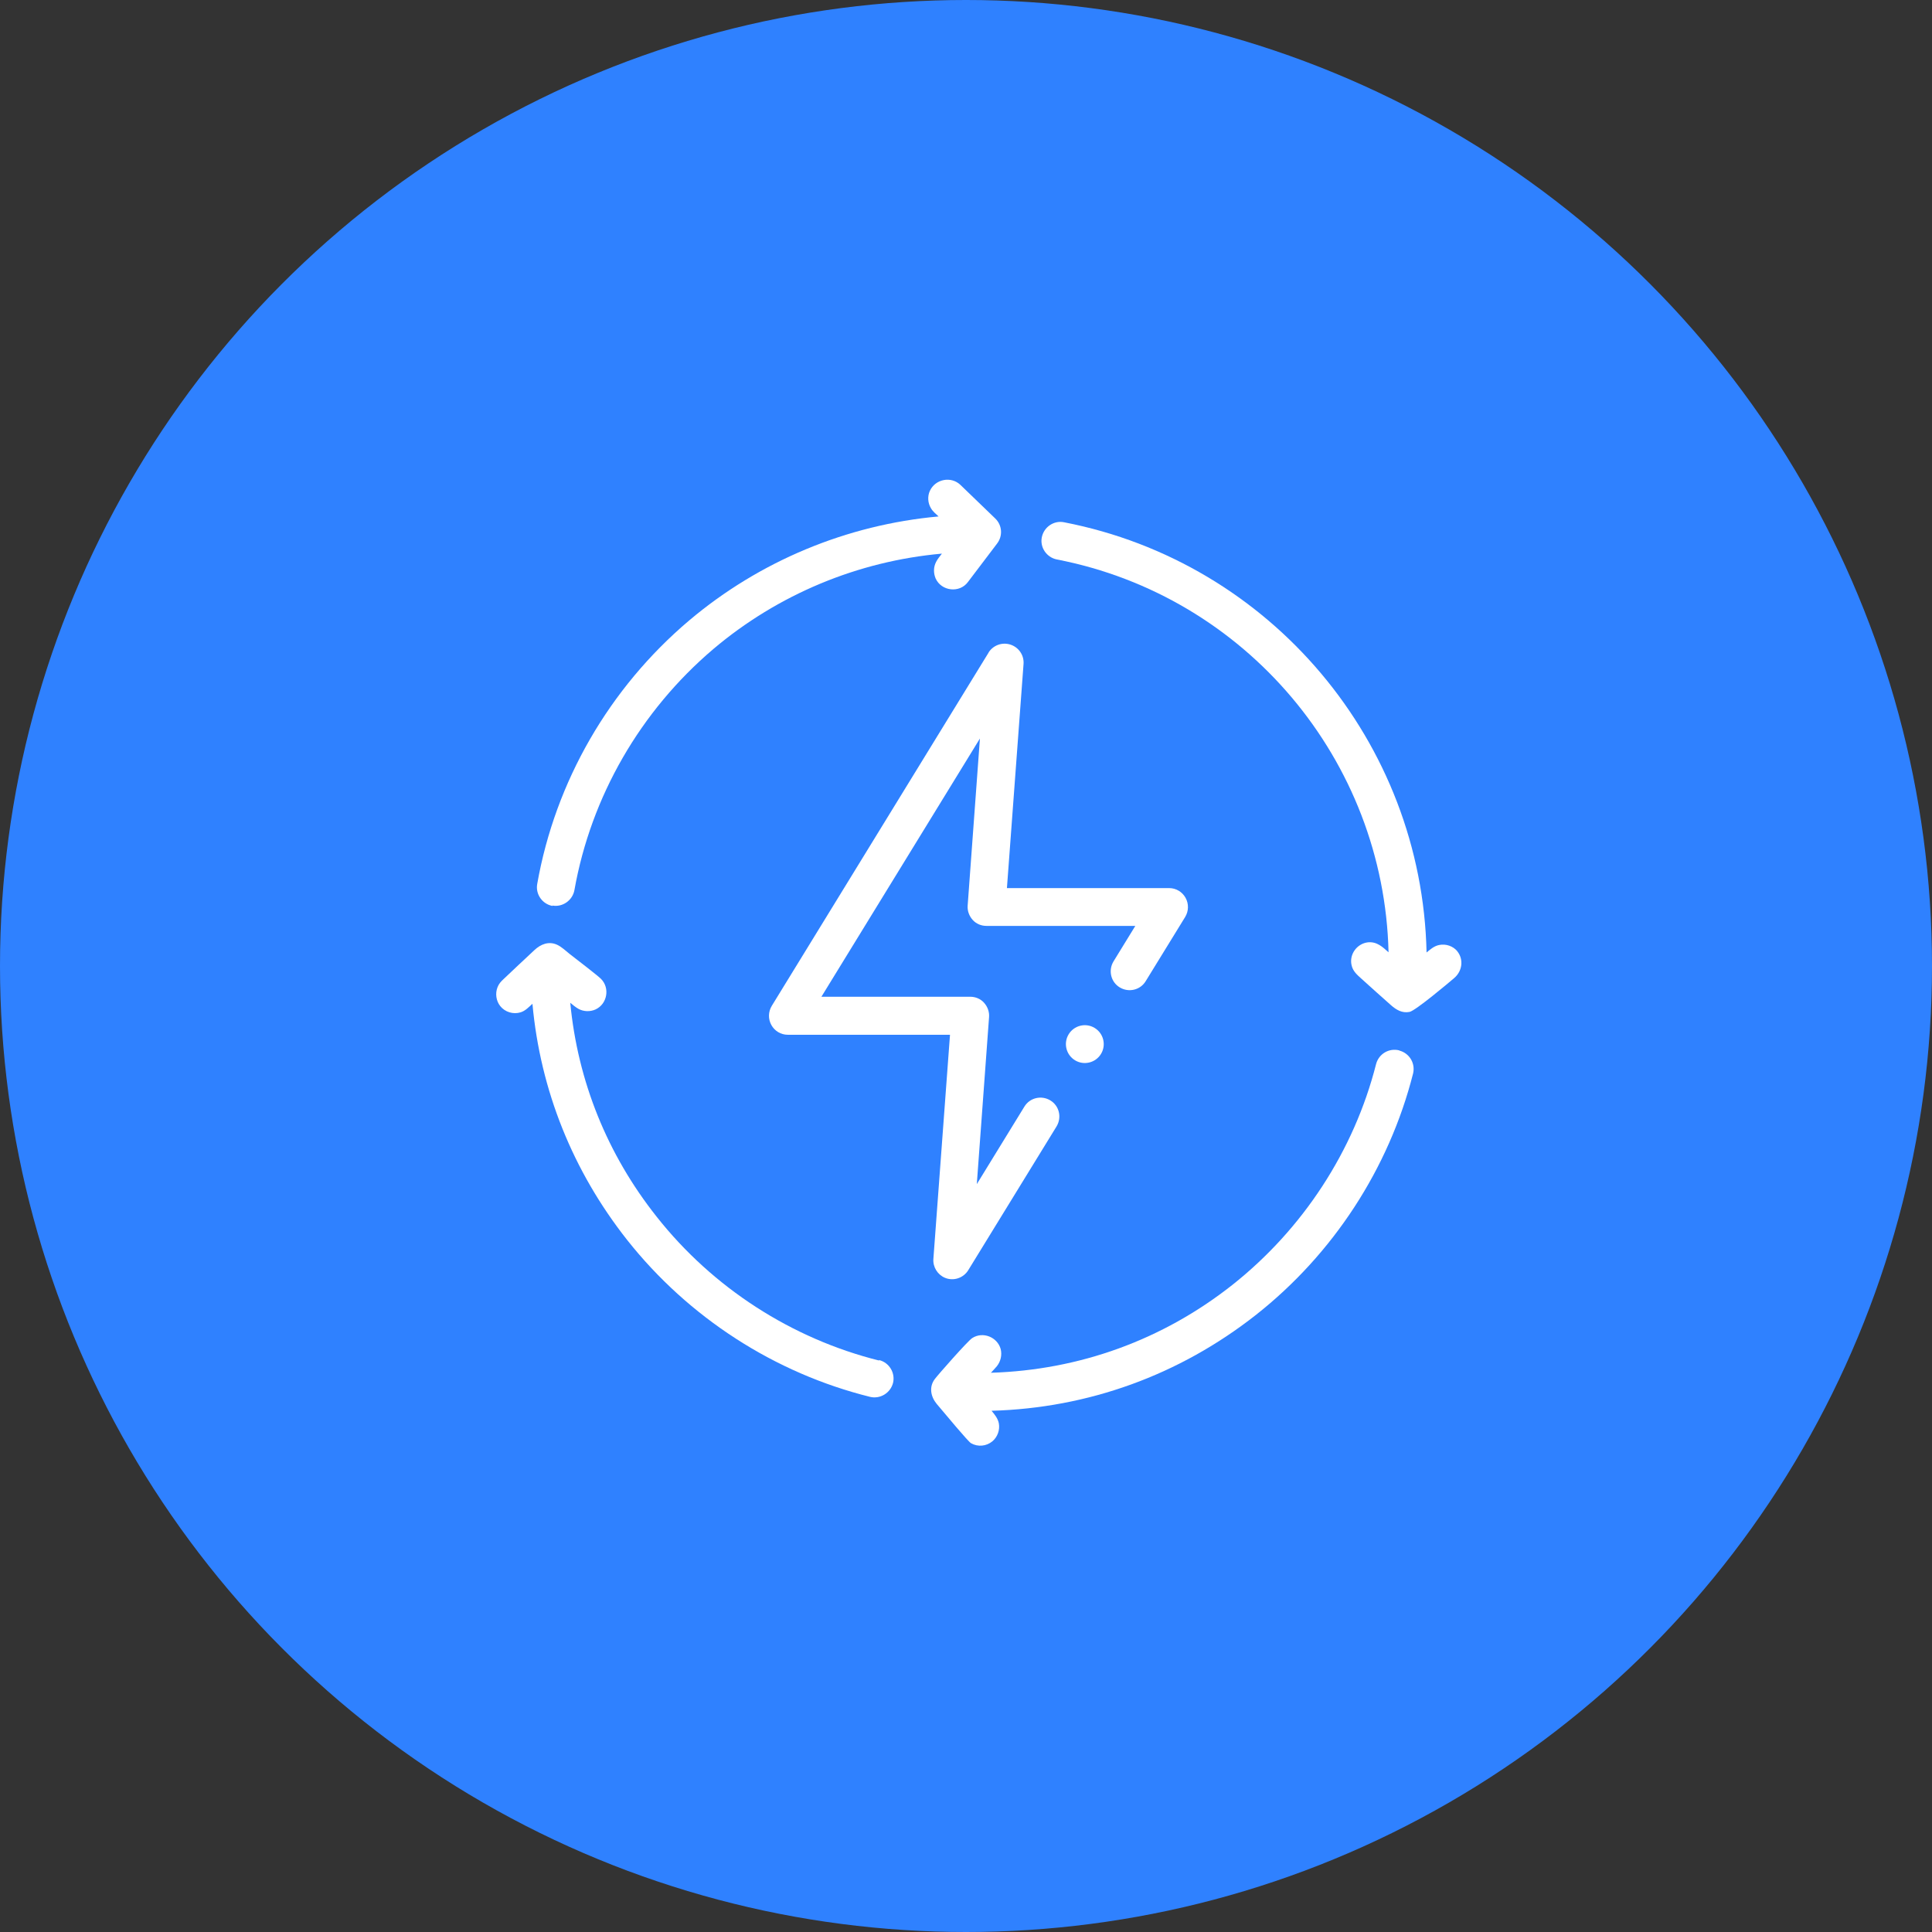
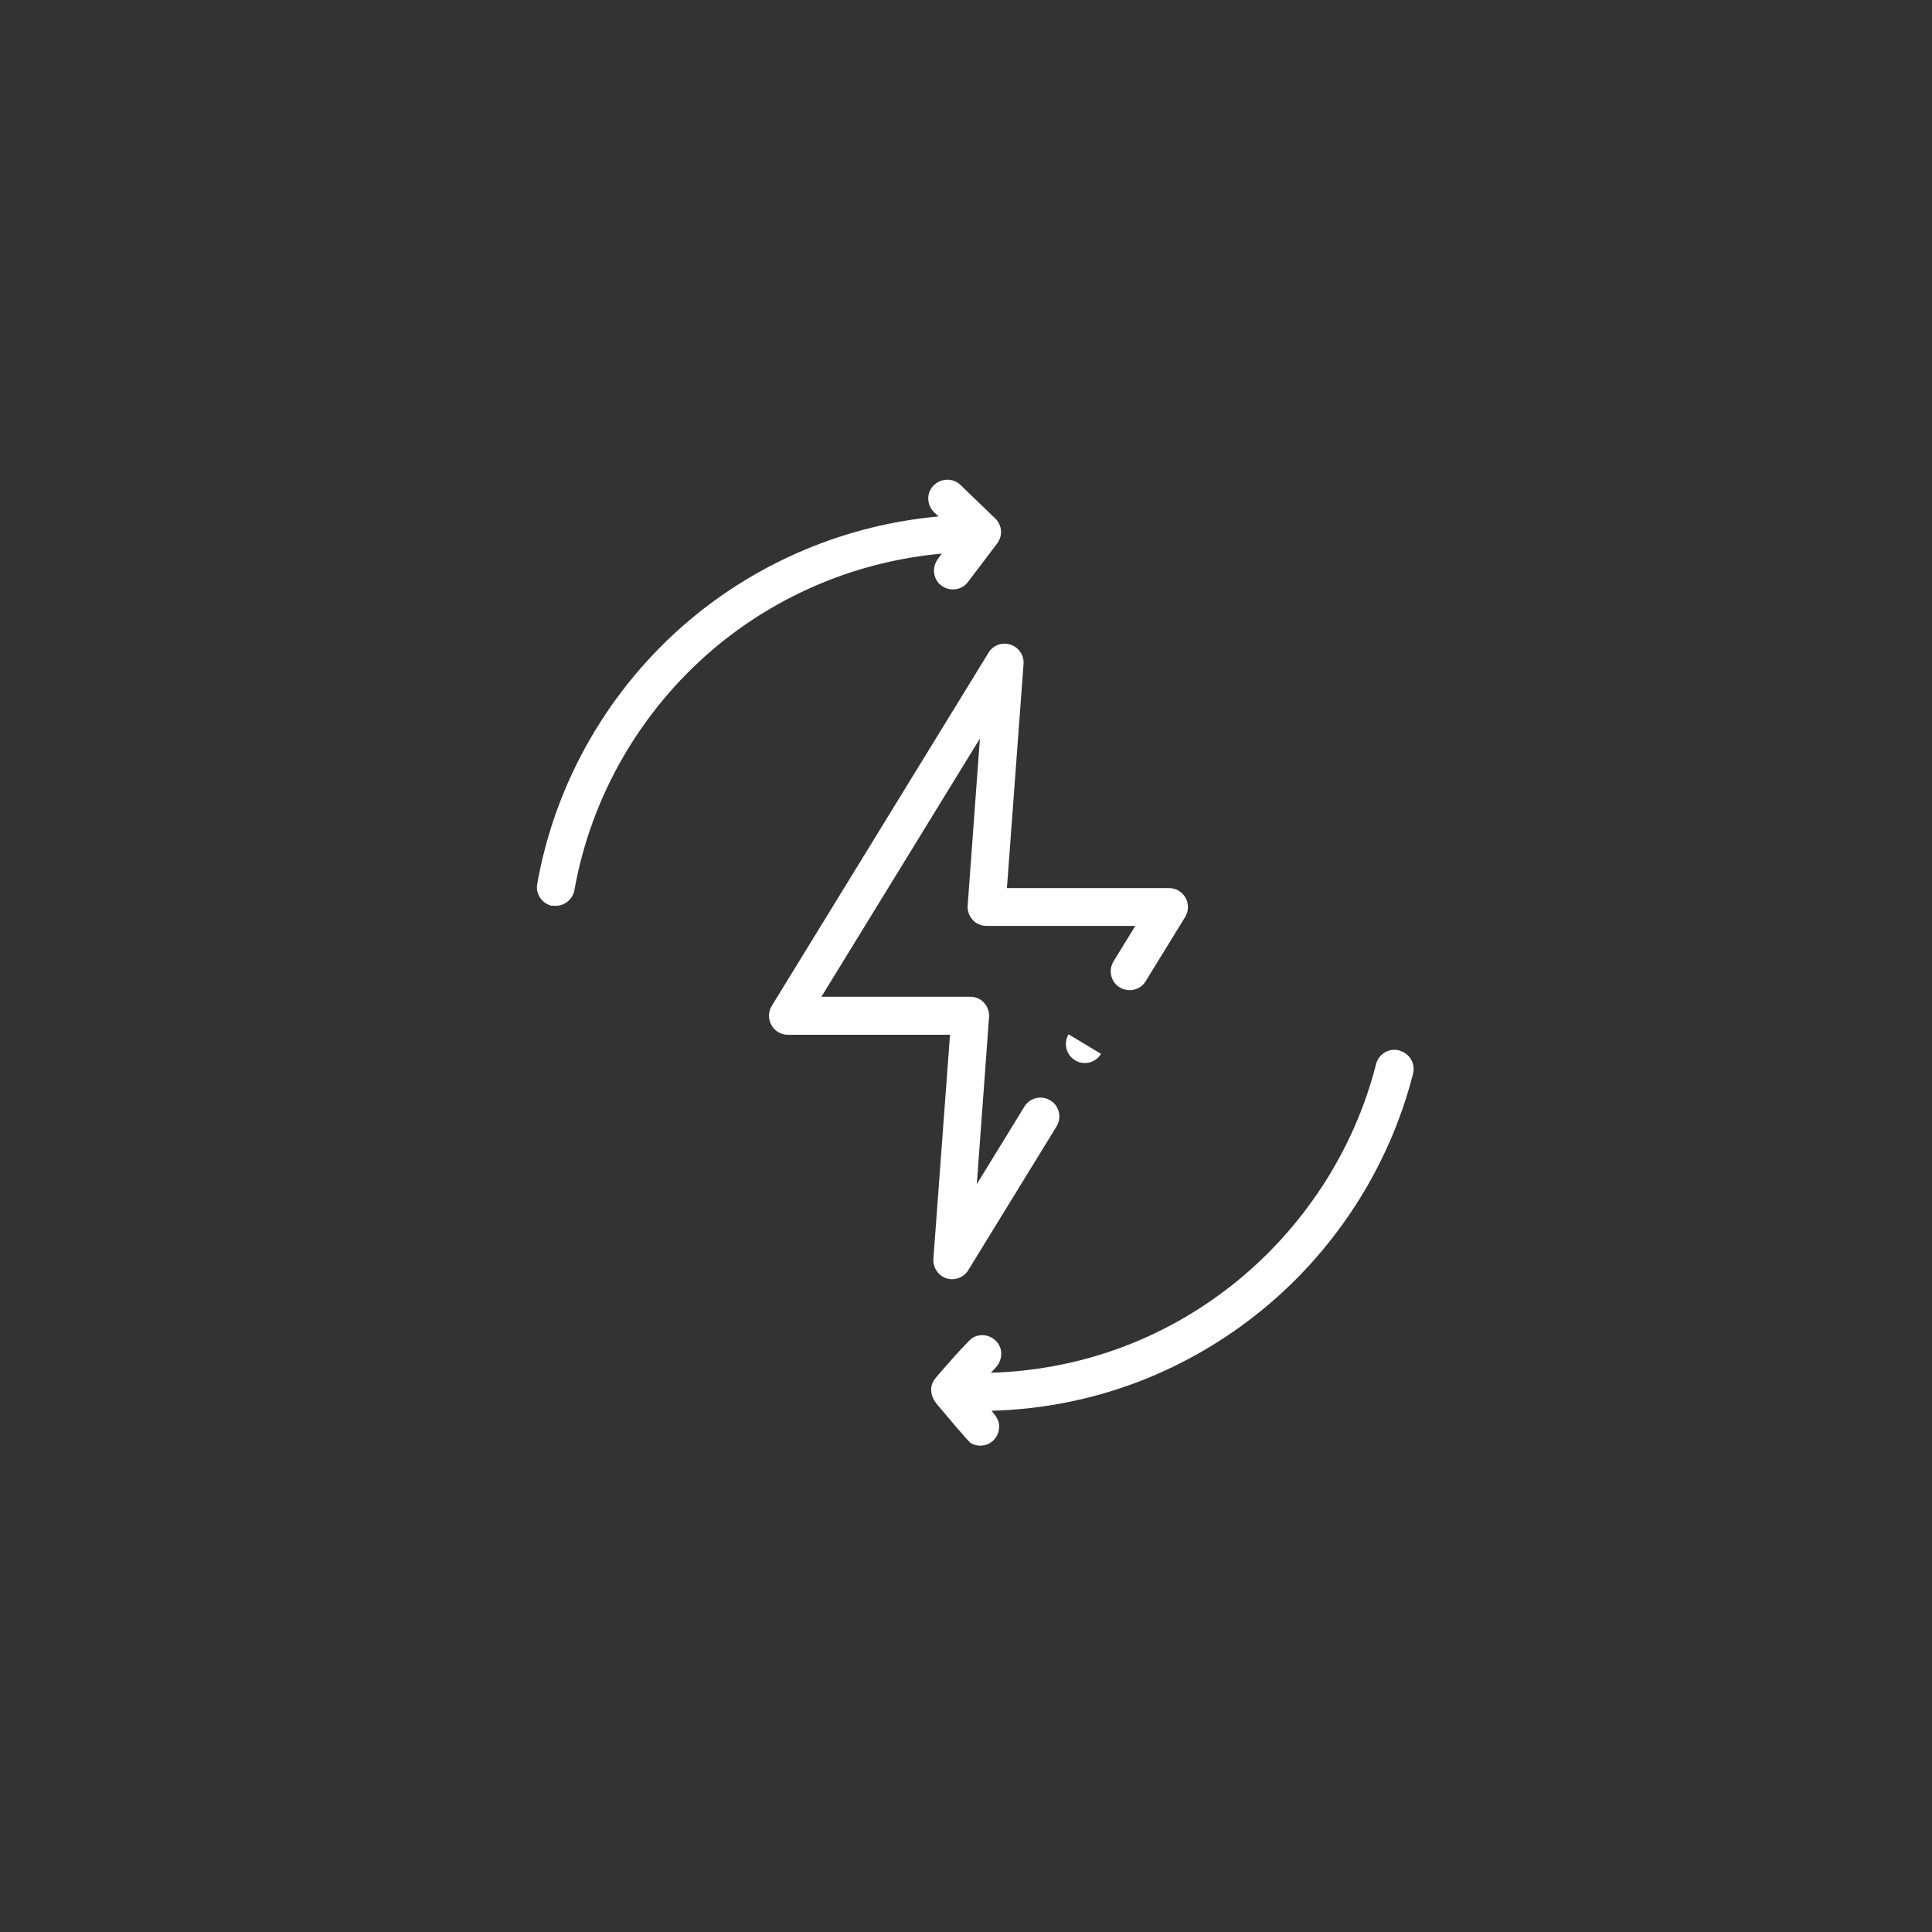
<svg xmlns="http://www.w3.org/2000/svg" viewBox="0 0 93 93">
  <rect x="0" y="0" width="93" height="93" fill="#333333" stroke="none" />
  <defs>
    <style>.d{fill:#fff;}.e{fill:#2f81ff;}</style>
  </defs>
  <g id="a" />
  <g id="b">
    <g id="c">
-       <circle class="e" cx="46.5" cy="46.5" r="46.5" />
      <g>
-         <path class="d" d="M51.44,49.79c-.26,.43-.12,.99,.31,1.25s.99,.12,1.25-.31c.26-.43,.12-.99-.31-1.25-.43-.26-.99-.12-1.25,.31Z" />
+         <path class="d" d="M51.44,49.79c-.26,.43-.12,.99,.31,1.25s.99,.12,1.25-.31Z" />
        <path class="d" d="M47.59,31.41l-10.44,17.01c-.17,.28-.18,.63-.02,.92,.16,.29,.46,.47,.79,.47h7.81l-.8,10.79c-.03,.39,.2,.76,.56,.91,.41,.17,.89,.01,1.12-.37l4.25-6.92c.26-.43,.13-.99-.3-1.25s-.99-.13-1.25,.3l-2.29,3.73,.59-8.04c.02-.25-.07-.5-.24-.69s-.41-.29-.67-.29h-7.16l7.63-12.43-.59,8.04c-.02,.25,.07,.5,.24,.69,.17,.19,.41,.29,.67,.29h7.16l-1.05,1.71c-.26,.43-.13,.99,.3,1.25,.43,.26,.99,.13,1.25-.3l1.9-3.09c.17-.28,.18-.63,.02-.92s-.46-.47-.79-.47h-7.81l.8-10.79c.03-.42-.23-.8-.63-.93-.4-.13-.84,.03-1.06,.39h0Z" />
        <path class="d" d="M26.59,43.59c.49,.09,.97-.25,1.06-.74,.8-4.51,3.18-8.63,6.69-11.61,3.11-2.63,6.96-4.23,11-4.59-.1,.13-.21,.26-.28,.4-.13,.25-.13,.54-.02,.8,.28,.61,1.15,.71,1.55,.17l1.41-1.86c.28-.37,.24-.88-.09-1.2l-1.68-1.62c-.45-.43-1.21-.28-1.47,.29-.12,.26-.1,.58,.05,.83,.09,.16,.24,.28,.37,.4-4.41,.4-8.61,2.14-12.01,5.01-3.84,3.25-6.44,7.75-7.31,12.68-.09,.49,.24,.97,.74,1.06h0Z" />
        <path class="d" d="M67.35,50.56c-.49-.12-.98,.17-1.11,.66-1.06,4.18-3.53,7.95-6.93,10.64-3.35,2.64-7.35,4.09-11.61,4.22,.1-.11,.2-.21,.29-.32,.18-.23,.25-.53,.18-.82-.16-.58-.86-.86-1.37-.53-.21,.13-1.66,1.78-1.8,1.97-.29,.38-.2,.85,.09,1.2,.44,.52,1.51,1.81,1.65,1.89,.33,.19,.74,.15,1.03-.09,.25-.21,.37-.55,.31-.87-.05-.24-.2-.42-.35-.6,4.66-.13,9.04-1.72,12.72-4.61,3.72-2.93,6.41-7.05,7.57-11.62,.12-.49-.17-.98-.66-1.11h0Z" />
-         <path class="d" d="M42.31,65.49c-4.2-1.05-8-3.5-10.7-6.92-2.38-3-3.8-6.53-4.16-10.3,.12,.1,.25,.21,.39,.29,.25,.14,.57,.15,.83,.03,.56-.26,.7-1.03,.26-1.47-.17-.17-1.19-.95-1.51-1.2-.19-.15-.39-.35-.62-.45-.39-.17-.77-.02-1.07,.26-.5,.47-1,.93-1.49,1.4-.12,.11-.23,.23-.29,.39-.12,.3-.07,.66,.13,.91,.23,.29,.63,.41,.98,.3,.23-.07,.39-.25,.57-.41,.38,4.16,1.94,8.05,4.56,11.37,2.95,3.73,7.1,6.41,11.69,7.55,.49,.12,.99-.19,1.11-.68,.11-.48-.19-.97-.67-1.09h0Z" />
-         <path class="d" d="M70.16,45.8c-.21-.26-.56-.38-.89-.31-.24,.05-.42,.21-.6,.36-.22-10.12-7.49-18.78-17.45-20.71-.49-.1-.97,.23-1.07,.72-.1,.49,.23,.97,.72,1.07,9.1,1.76,15.75,9.67,15.97,18.91-.29-.26-.56-.52-.99-.48-.53,.06-.91,.58-.79,1.1,.06,.28,.25,.45,.45,.63,.24,.22,1.2,1.08,1.44,1.29,.26,.23,.54,.4,.9,.33,.28-.05,1.93-1.44,2.15-1.63,.39-.33,.47-.9,.14-1.3h0Z" />
      </g>
    </g>
  </g>
</svg>